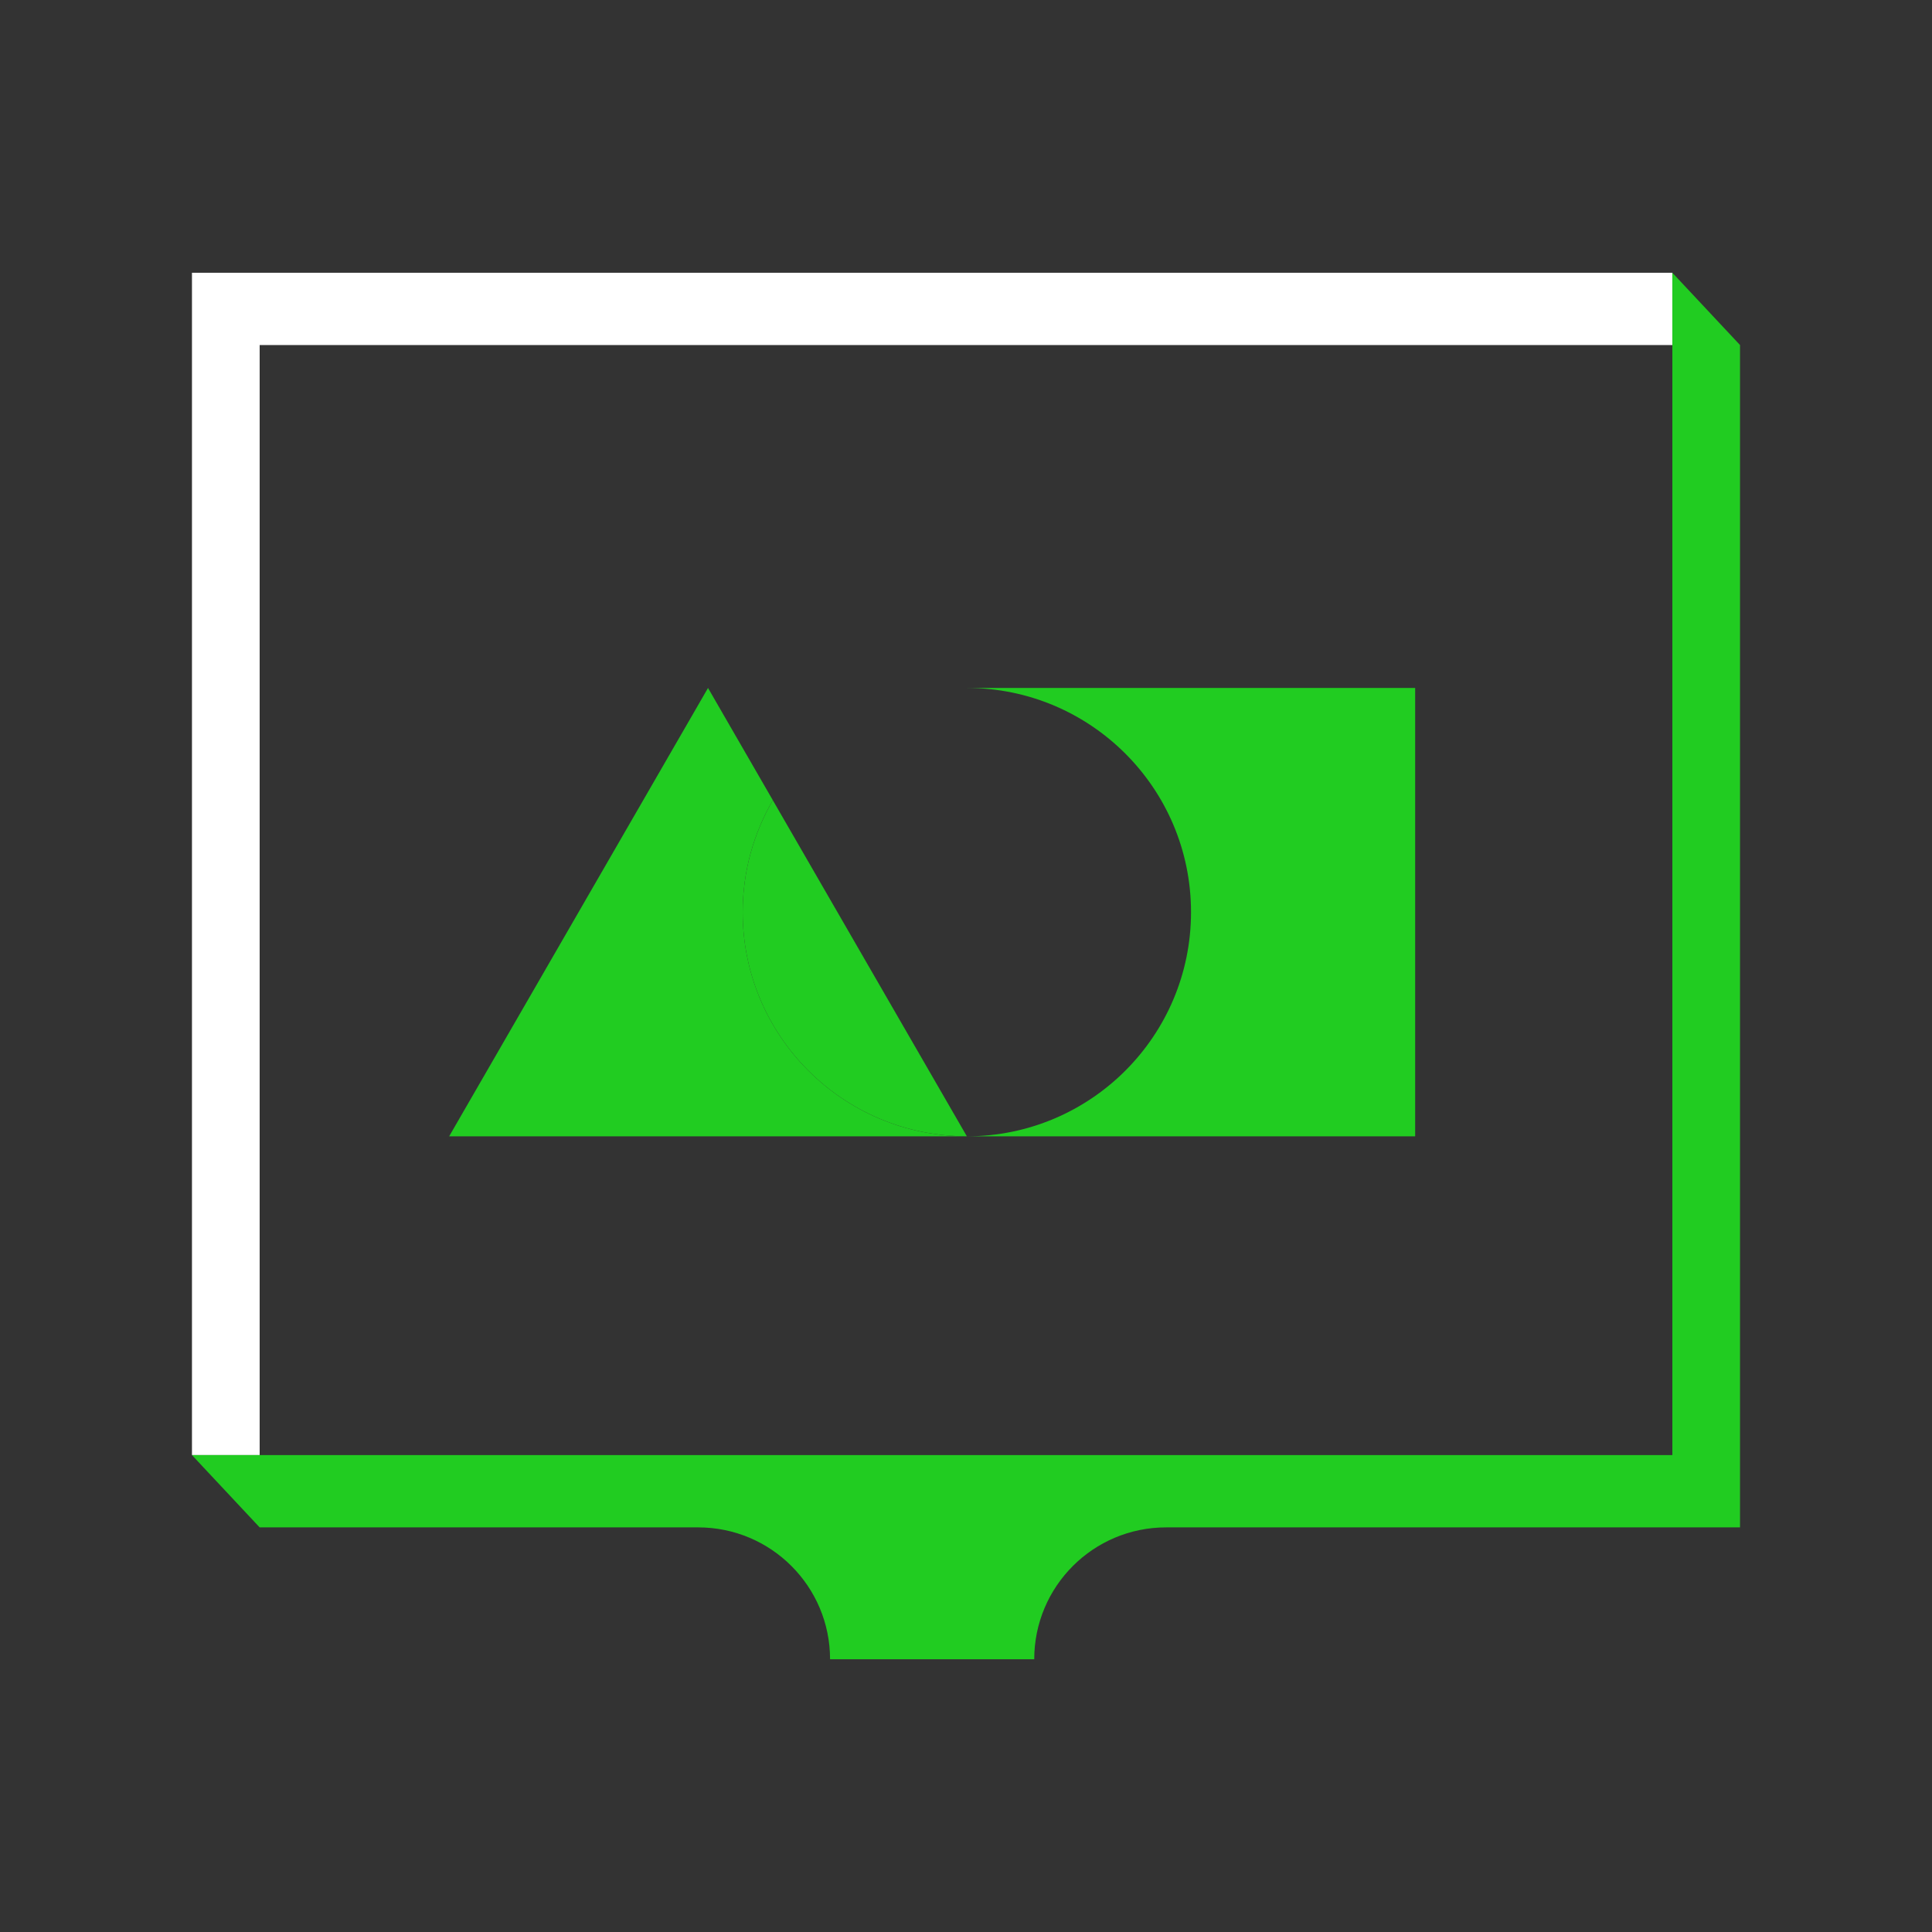
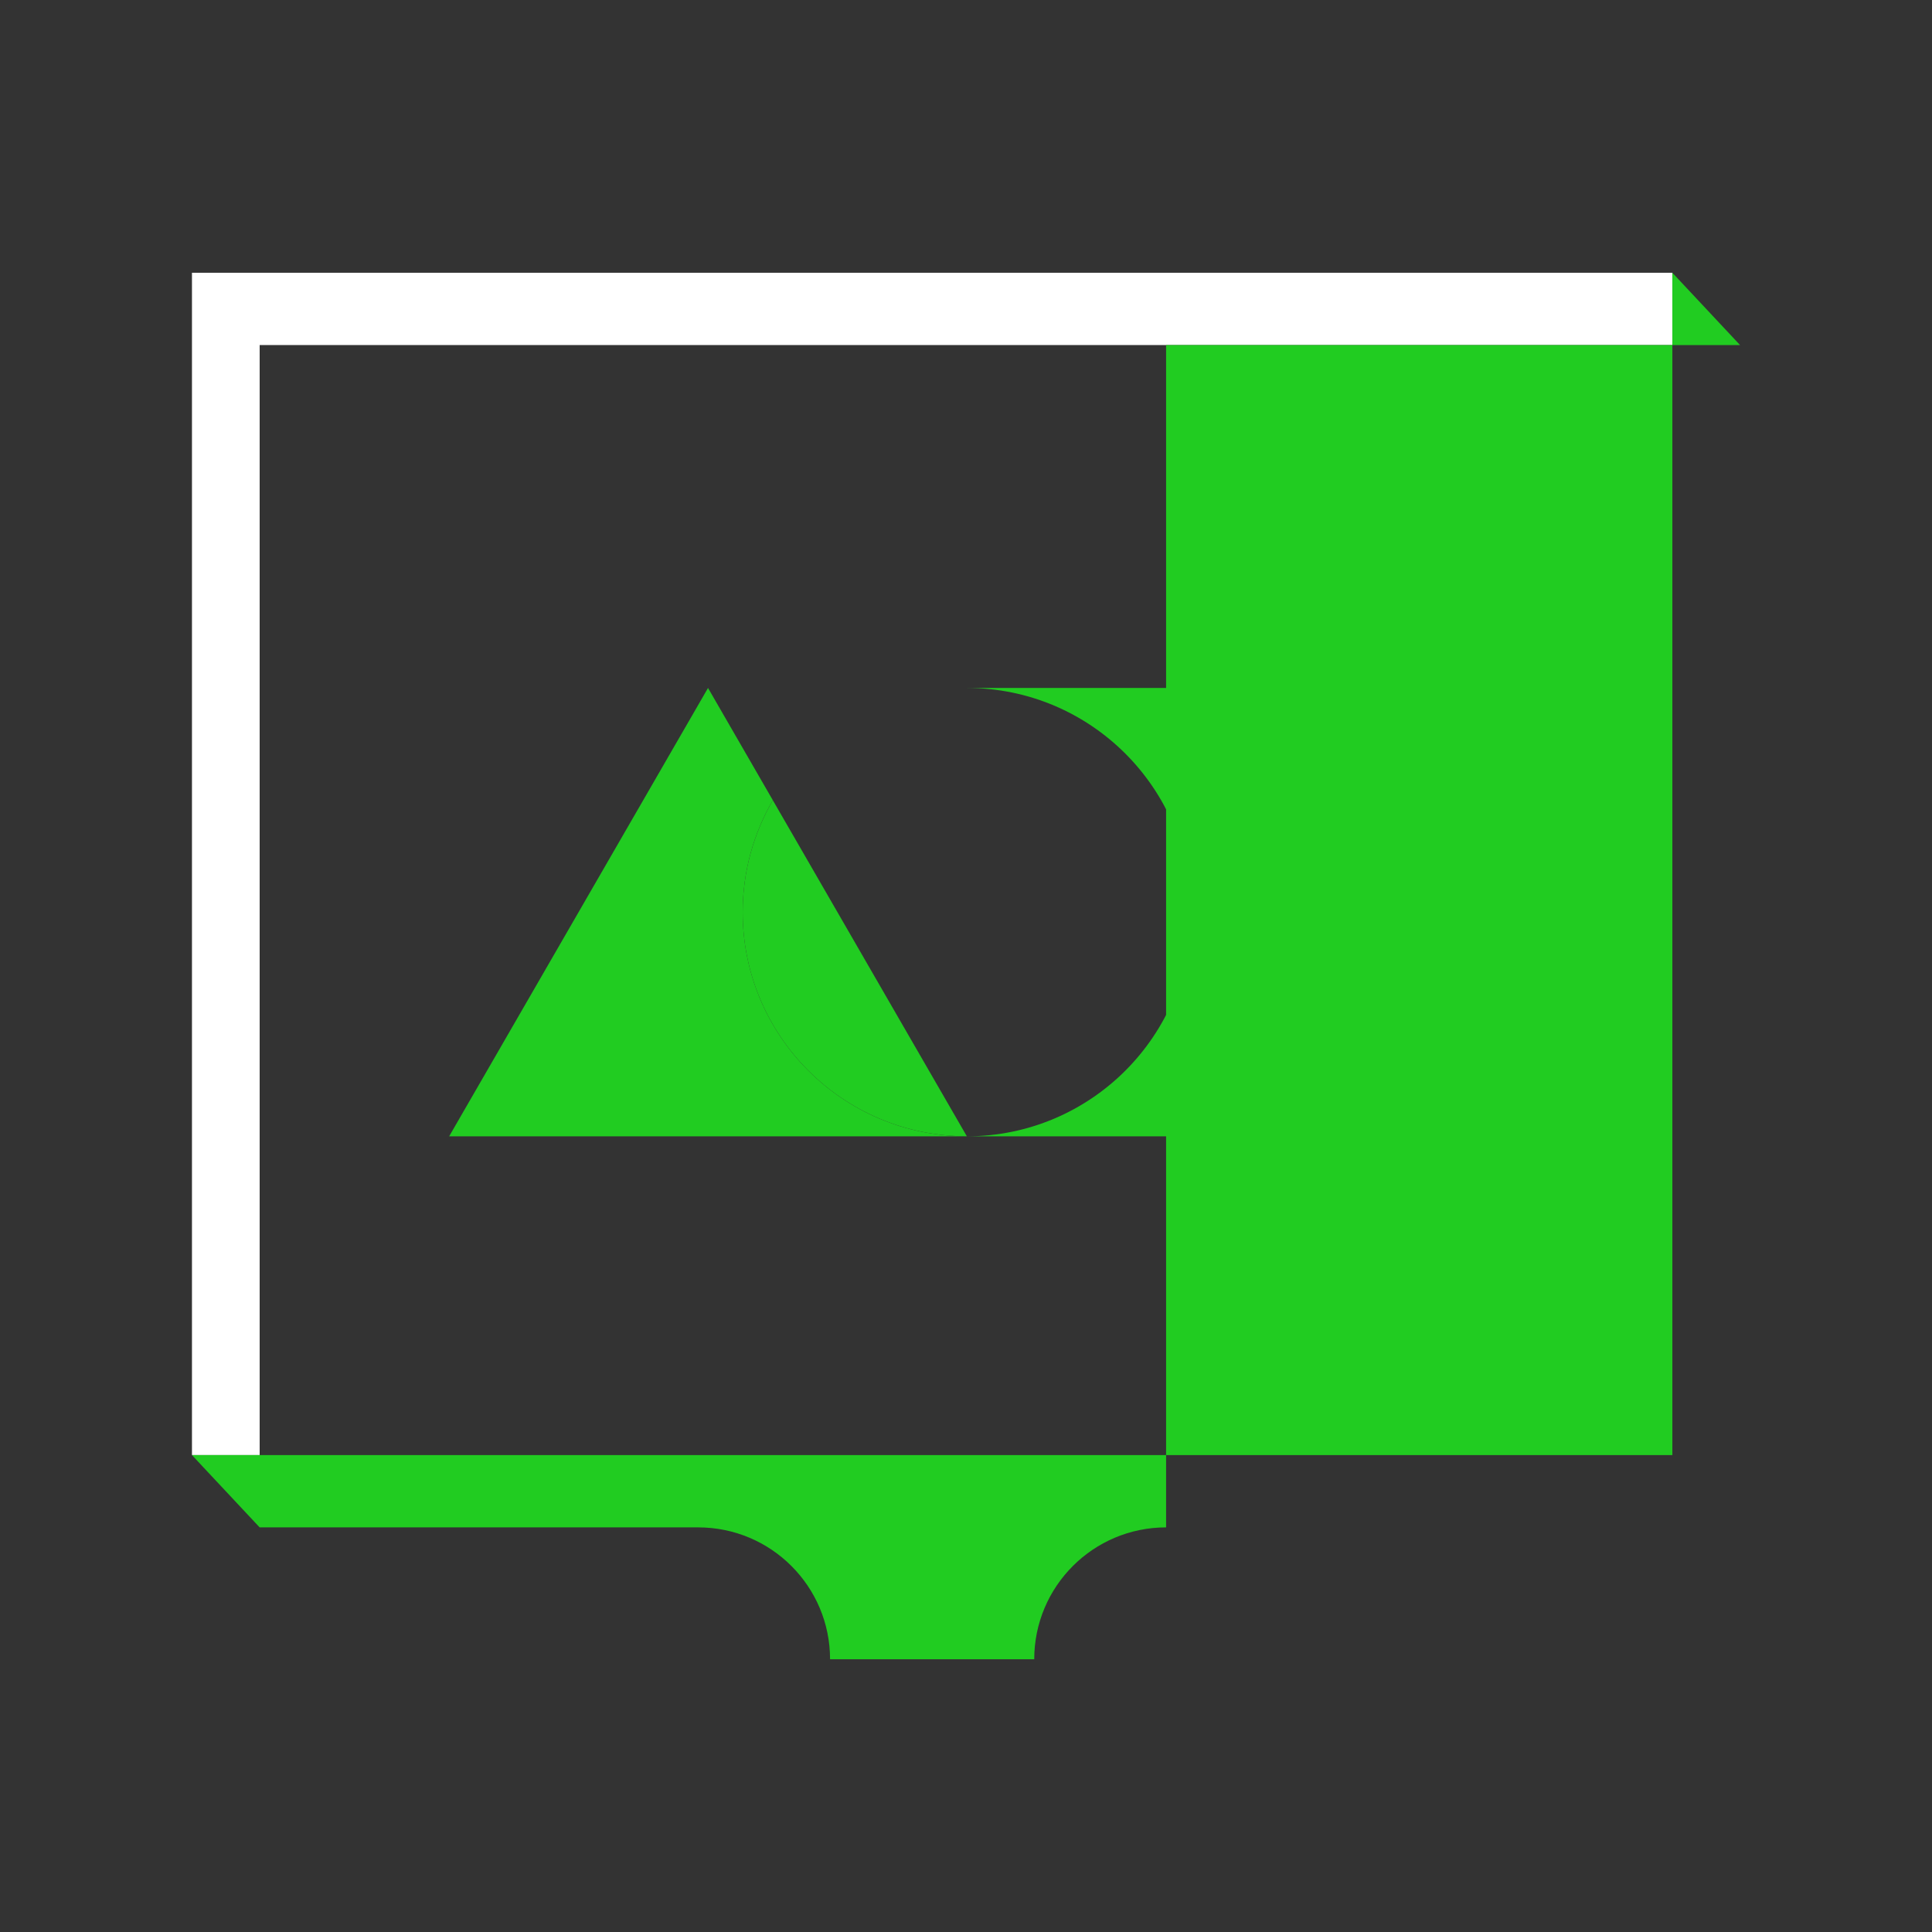
<svg xmlns="http://www.w3.org/2000/svg" x="0px" y="0px" viewBox="0 0 100 100" xml:space="preserve">
  <rect x="0" y="0" width="100" height="100" fill="#333333" stroke="none" />
  <g id="Layer_2" display="none">
    <rect x="-494.35" y="-16.66" display="inline" fill="#F7F7F7" width="645" height="367.16" />
  </g>
  <g id="Layer_1">
    <g>
      <g>
        <polygon fill="#FFFFFF" points="86.56,17.86 86.56,14.118 9.936,14.118 9.936,75.315 13.44,75.315 13.44,17.86 " />
-         <path fill="#21CC21" d="M90.064,17.86l-3.503-3.742v61.197H53.532H42.965H9.936l3.503,3.742h22.7 c3.769,0,6.825,3.056,6.825,6.825v0h10.568v0c0-3.769,3.056-6.825,6.825-6.825h29.706V17.86z" />
+         <path fill="#21CC21" d="M90.064,17.86l-3.503-3.742v61.197H53.532H42.965H9.936l3.503,3.742h22.7 c3.769,0,6.825,3.056,6.825,6.825v0h10.568v0c0-3.769,3.056-6.825,6.825-6.825V17.86z" />
        <rect x="13.44" y="17.86" fill="none" width="73.12" height="57.455" />
      </g>
      <g>
        <path fill="#21CC21" d="M38.441,47.211c0-2.112,0.573-4.087,1.56-5.792l-3.354-5.81l-6.699,11.603l-6.699,11.603h13.397h13.397 C43.636,58.814,38.441,53.619,38.441,47.211z" />
        <path fill="#21CC21" d="M50.044,35.609c6.408,0,11.603,5.195,11.603,11.603c0,6.408-5.195,11.603-11.603,11.603h23.205V35.609 H50.044z" />
-         <path fill="none" d="M40.001,41.419l3.344,5.792l6.699,11.603V35.609C45.748,35.609,42.006,37.949,40.001,41.419z" />
        <path fill="#21CC21" d="M40.001,41.419c-0.986,1.706-1.56,3.68-1.56,5.792c0,6.408,5.195,11.603,11.603,11.603l-6.699-11.603 L40.001,41.419z" />
        <path fill="none" d="M61.646,47.211c0-6.408-5.195-11.603-11.603-11.603v23.205C56.451,58.814,61.646,53.619,61.646,47.211z" />
      </g>
    </g>
  </g>
</svg>